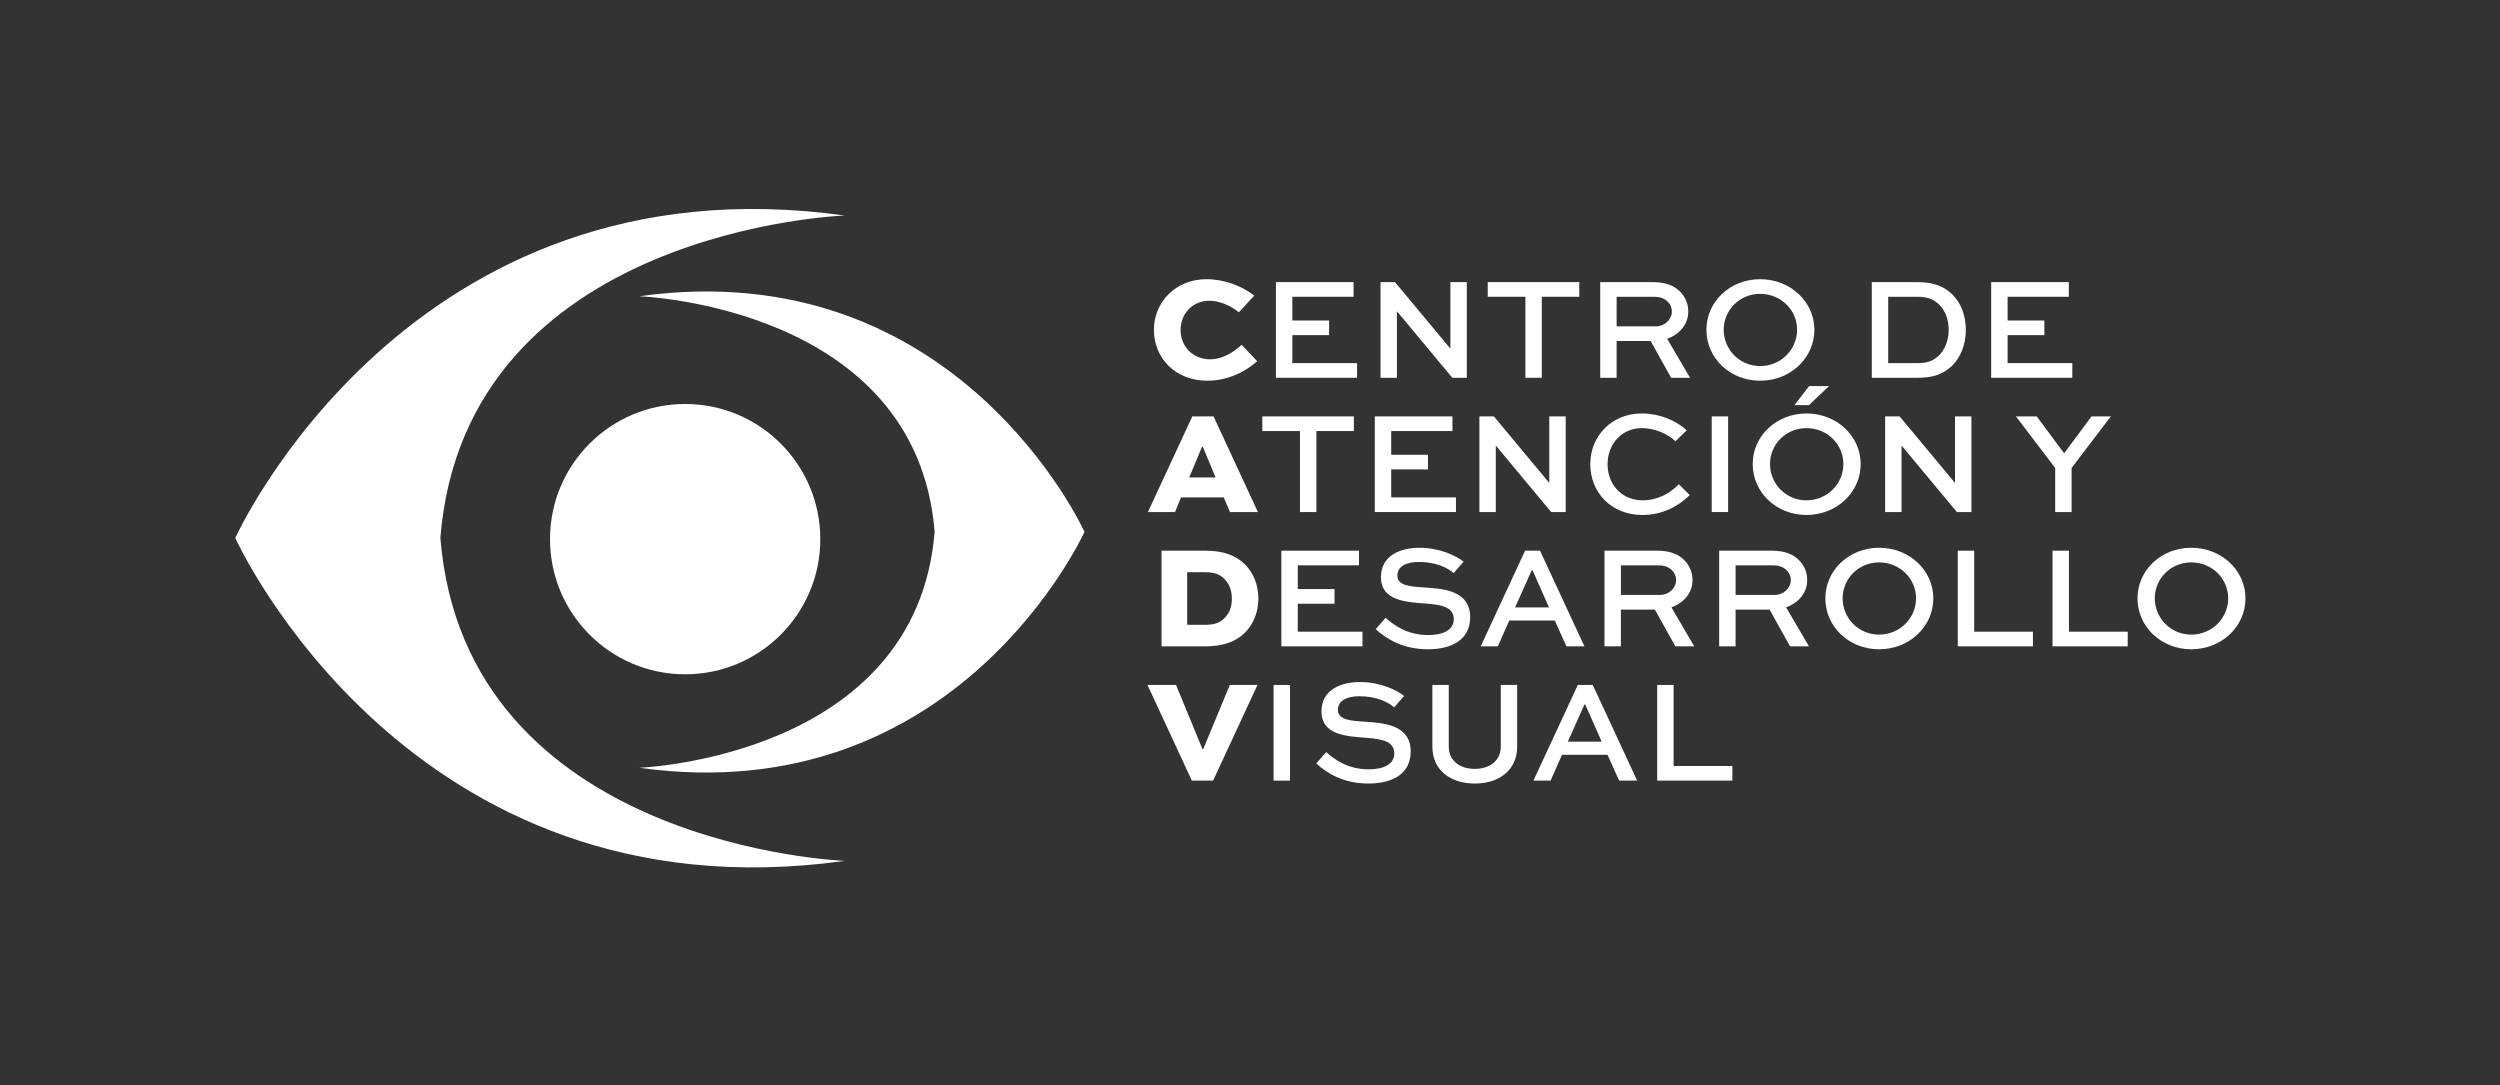
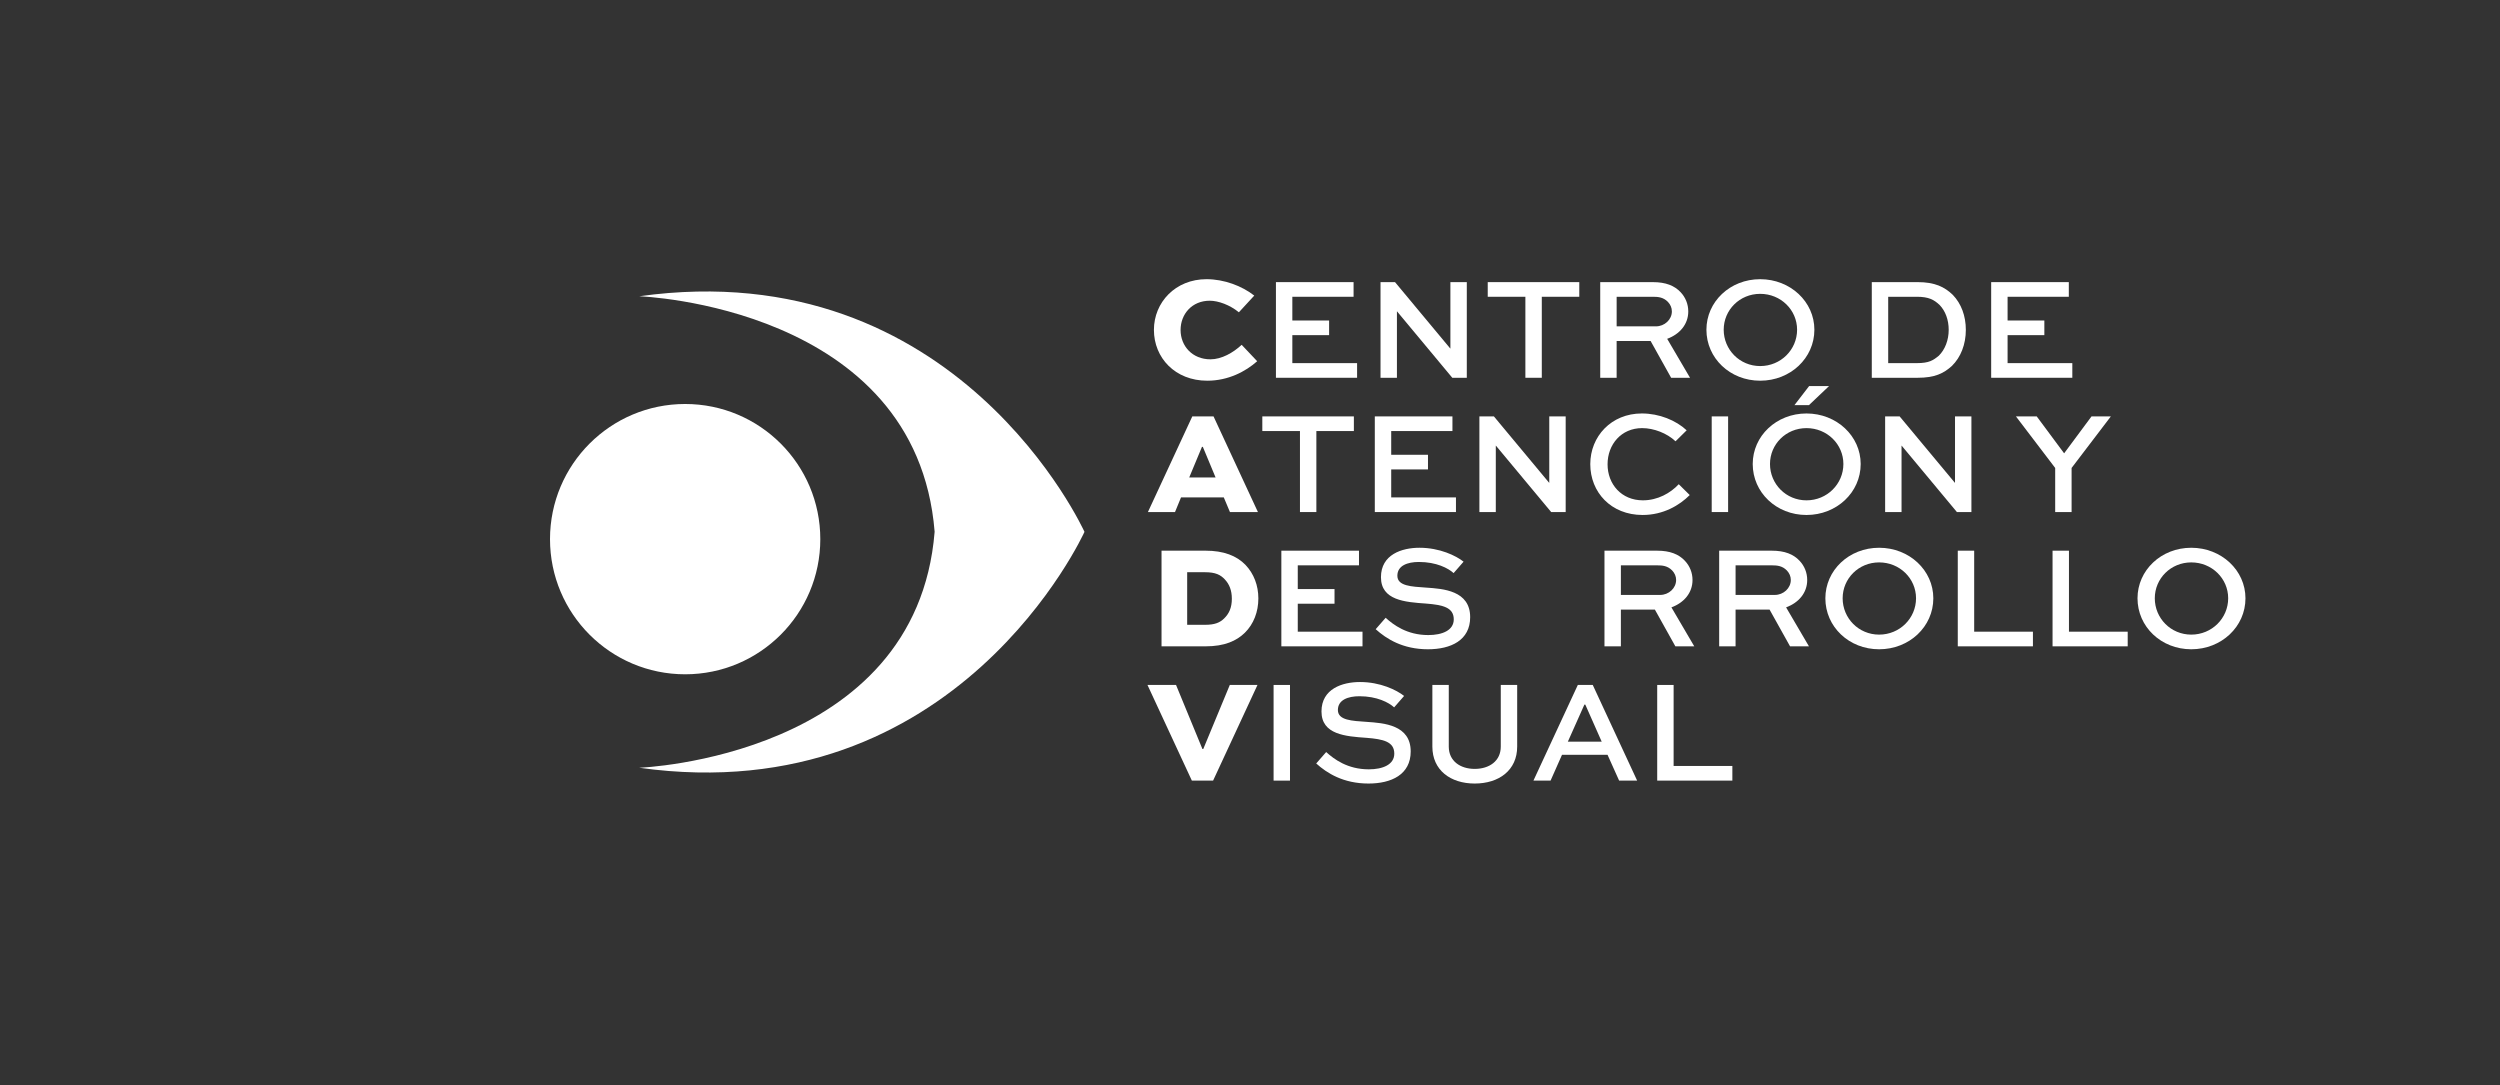
<svg xmlns="http://www.w3.org/2000/svg" version="1.1" id="Layer_1" x="0px" y="0px" width="400px" height="173.667px" viewBox="0 44.833 400 173.667" enable-background="new 0 44.833 400 173.667" xml:space="preserve">
  <rect x="0" y="44.833" width="400" height="173.667" fill="#333333" stroke="none" />
  <g>
    <path fill="#FFFFFF" d="M193.158,105.746c3.375,0,6.141-1.477,7.992-3.117l-2.484-2.625c-1.359,1.266-3.211,2.32-4.992,2.32   c-2.906,0-4.781-2.133-4.781-4.688s1.828-4.688,4.664-4.688c1.383,0,3.234,0.68,4.664,1.852l2.461-2.672   c-1.969-1.547-4.828-2.625-7.641-2.625c-4.992,0-8.414,3.727-8.414,8.109C184.627,102.09,188.025,105.746,193.158,105.746z" />
    <polygon fill="#FFFFFF" points="217.134,102.934 206.774,102.934 206.774,98.457 212.657,98.457 212.657,96.113 206.774,96.113    206.774,92.316 216.571,92.316 216.571,89.973 204.149,89.973 204.149,105.277 217.134,105.277  " />
    <polygon fill="#FFFFFF" points="223.508,94.66 223.531,94.66 232.367,105.277 234.688,105.277 234.688,89.973 232.063,89.973    232.063,100.59 232.039,100.59 223.203,89.973 220.883,89.973 220.883,105.277 223.508,105.277  " />
    <polygon fill="#FFFFFF" points="244.061,105.277 246.686,105.277 246.686,92.316 252.686,92.316 252.686,89.973 238.037,89.973    238.037,92.316 244.061,92.316  " />
    <path fill="#FFFFFF" d="M258.662,99.395h5.438l3.281,5.883h3.023l-3.656-6.234c2.016-0.75,3.375-2.32,3.375-4.383   c0-1.172-0.445-2.25-1.219-3.07c-0.984-1.055-2.391-1.617-4.43-1.617h-8.438v15.305h2.625V99.395z M258.662,92.316h5.813   c0.82,0,1.664,0.07,2.391,0.82c0.398,0.422,0.633,0.938,0.633,1.523c0,1.313-1.172,2.391-2.555,2.391h-6.281V92.316z" />
    <path fill="#FFFFFF" d="M281.629,105.746c4.828,0,8.672-3.609,8.672-8.156c0-4.477-3.844-8.086-8.672-8.086   s-8.602,3.609-8.602,8.086C273.027,102.137,276.801,105.746,281.629,105.746z M281.629,91.848c3.305,0,5.906,2.578,5.906,5.742   c0,3.188-2.602,5.813-5.906,5.813c-3.281,0-5.836-2.625-5.836-5.813C275.793,94.426,278.348,91.848,281.629,91.848z" />
    <path fill="#FFFFFF" d="M312.284,103.402c1.453-1.406,2.25-3.492,2.25-5.789c0-2.227-0.727-4.195-2.086-5.602   c-1.313-1.266-2.859-2.039-5.625-2.039h-7.336v15.305h7.336C309.589,105.277,310.972,104.574,312.284,103.402z M302.112,102.934   V92.316h4.594c1.922,0,2.742,0.492,3.609,1.289c0.961,0.984,1.477,2.414,1.477,4.008c0,1.641-0.586,3.141-1.57,4.125   c-0.914,0.75-1.57,1.195-3.516,1.195H302.112z" />
    <polygon fill="#FFFFFF" points="331.572,102.934 321.213,102.934 321.213,98.457 327.096,98.457 327.096,96.113 321.213,96.113    321.213,92.316 331.01,92.316 331.01,89.973 318.588,89.973 318.588,105.277 331.572,105.277  " />
    <path fill="#FFFFFF" d="M188.963,124.418h6.844l0.984,2.344h4.477l-7.102-15.305h-3.398l-7.102,15.305h4.336L188.963,124.418z    M192.314,116.332h0.141l2.039,4.898h-4.219L192.314,116.332z" />
    <polygon fill="#FFFFFF" points="207.994,126.762 210.619,126.762 210.619,113.801 216.619,113.801 216.619,111.457    201.971,111.457 201.971,113.801 207.994,113.801  " />
    <polygon fill="#FFFFFF" points="232.953,124.418 222.594,124.418 222.594,119.941 228.477,119.941 228.477,117.598    222.594,117.598 222.594,113.801 232.391,113.801 232.391,111.457 219.969,111.457 219.969,126.762 232.953,126.762  " />
    <polygon fill="#FFFFFF" points="239.328,116.145 239.352,116.145 248.188,126.762 250.508,126.762 250.508,111.457    247.883,111.457 247.883,122.074 247.859,122.074 239.023,111.457 236.703,111.457 236.703,126.762 239.328,126.762  " />
    <path fill="#FFFFFF" d="M262.811,127.23c3.328,0,5.906-1.547,7.547-3.188l-1.758-1.734c-1.313,1.406-3.352,2.578-5.742,2.578   c-3.422,0-5.648-2.578-5.648-5.766c0-3.164,2.18-5.789,5.531-5.789c1.875,0,3.984,0.82,5.344,2.109l1.781-1.758   c-1.711-1.594-4.383-2.695-7.172-2.695c-4.898,0-8.25,3.68-8.25,8.109C254.443,123.598,257.771,127.23,262.811,127.23z" />
    <rect x="273.873" y="111.457" fill="#FFFFFF" width="2.625" height="15.305" />
    <path fill="#FFFFFF" d="M280.435,119.074c0,4.547,3.773,8.156,8.602,8.156s8.672-3.609,8.672-8.156   c0-4.477-3.844-8.086-8.672-8.086S280.435,114.598,280.435,119.074z M294.942,119.074c0,3.188-2.602,5.813-5.906,5.813   c-3.281,0-5.836-2.625-5.836-5.813c0-3.164,2.555-5.742,5.836-5.742C292.341,113.332,294.942,115.91,294.942,119.074z" />
    <polygon fill="#FFFFFF" points="287.114,109.652 289.435,109.652 292.646,106.605 289.458,106.605  " />
    <polygon fill="#FFFFFF" points="315.426,111.457 312.801,111.457 312.801,122.074 312.777,122.074 303.941,111.457    301.621,111.457 301.621,126.762 304.246,126.762 304.246,116.145 304.27,116.145 313.105,126.762 315.426,126.762  " />
    <polygon fill="#FFFFFF" points="325.877,111.457 322.549,111.457 328.83,119.707 328.83,126.762 331.455,126.762 331.455,119.707    337.736,111.457 334.643,111.457 330.26,117.363  " />
    <path fill="#FFFFFF" d="M192.9,132.942h-7.055v15.305h7.055c3.023,0,4.945-0.867,6.281-2.18c1.406-1.383,2.156-3.352,2.156-5.484   c0-2.086-0.727-3.961-2.039-5.344C197.869,133.739,195.76,132.942,192.9,132.942z M195.854,143.794   c-0.68,0.656-1.477,1.008-3.047,1.008h-2.859v-8.414h2.859c1.688,0,2.484,0.422,3.164,1.148c0.727,0.773,1.125,1.758,1.125,3.094   C197.096,142.06,196.65,143.021,195.854,143.794z" />
    <polygon fill="#FFFFFF" points="217.438,135.286 217.438,132.942 205.017,132.942 205.017,148.247 218.001,148.247    218.001,145.903 207.642,145.903 207.642,141.427 213.524,141.427 213.524,139.083 207.642,139.083 207.642,135.286  " />
    <path fill="#FFFFFF" d="M235.227,143.583c0-4.266-4.313-4.547-7.055-4.734c-2.32-0.164-4.594-0.234-4.594-1.898   c0-1.617,1.617-2.203,3.445-2.203c2.813,0,4.711,1.008,5.555,1.781l1.594-1.828c-1.219-0.961-3.82-2.227-7.055-2.227   c-2.813,0-6.164,1.078-6.164,4.711c0,3.703,3.844,3.984,7.219,4.219c2.672,0.211,4.43,0.609,4.43,2.531   c0,1.734-1.805,2.508-4.078,2.508c-3.422,0-5.578-1.641-6.82-2.766l-1.594,1.828c1.711,1.547,4.336,3.211,8.367,3.211   C232.133,148.716,235.227,147.286,235.227,143.583z" />
-     <path fill="#FFFFFF" d="M244.015,132.942l-7.102,15.305h2.742l1.828-4.125h7.289l1.852,4.125h2.883l-7.102-15.305H244.015z    M242.421,142.013l2.648-5.93h0.141l2.625,5.93H242.421z" />
    <path fill="#FFFFFF" d="M271.084,148.247l-3.656-6.234c2.016-0.75,3.375-2.32,3.375-4.383c0-1.172-0.445-2.25-1.219-3.07   c-0.984-1.055-2.391-1.617-4.43-1.617h-8.438v15.305h2.625v-5.883h5.438l3.281,5.883H271.084z M265.623,140.021h-6.281v-4.734   h5.813c0.82,0,1.664,0.07,2.391,0.82c0.398,0.422,0.633,0.938,0.633,1.523C268.178,138.942,267.006,140.021,265.623,140.021z" />
    <path fill="#FFFFFF" d="M289.153,137.63c0-1.172-0.445-2.25-1.219-3.07c-0.984-1.055-2.391-1.617-4.43-1.617h-8.438v15.305h2.625   v-5.883h5.438l3.281,5.883h3.023l-3.656-6.234C287.794,141.263,289.153,139.692,289.153,137.63z M283.974,140.021h-6.281v-4.734   h5.813c0.82,0,1.664,0.07,2.391,0.82c0.398,0.422,0.633,0.938,0.633,1.523C286.528,138.942,285.356,140.021,283.974,140.021z" />
    <path fill="#FFFFFF" d="M300.66,132.474c-4.828,0-8.602,3.609-8.602,8.086c0,4.547,3.773,8.156,8.602,8.156   s8.672-3.609,8.672-8.156C309.332,136.083,305.488,132.474,300.66,132.474z M300.66,146.372c-3.281,0-5.836-2.625-5.836-5.813   c0-3.164,2.555-5.742,5.836-5.742c3.305,0,5.906,2.578,5.906,5.742C306.566,143.747,303.965,146.372,300.66,146.372z" />
    <polygon fill="#FFFFFF" points="315.869,132.942 313.244,132.942 313.244,148.247 325.268,148.247 325.268,145.903    315.869,145.903  " />
    <polygon fill="#FFFFFF" points="331.033,132.942 328.408,132.942 328.408,148.247 340.432,148.247 340.432,145.903    331.033,145.903  " />
    <path fill="#FFFFFF" d="M350.603,132.474c-4.828,0-8.602,3.609-8.602,8.086c0,4.547,3.773,8.156,8.602,8.156   s8.672-3.609,8.672-8.156C359.274,136.083,355.431,132.474,350.603,132.474z M350.603,146.372c-3.281,0-5.836-2.625-5.836-5.813   c0-3.164,2.555-5.742,5.836-5.742c3.305,0,5.906,2.578,5.906,5.742C356.509,143.747,353.907,146.372,350.603,146.372z" />
    <polygon fill="#FFFFFF" points="192.525,164.668 192.385,164.668 188.166,154.426 183.596,154.426 190.697,169.73 194.096,169.73    201.197,154.426 196.768,154.426  " />
    <rect x="203.774" y="154.426" fill="#FFFFFF" width="2.625" height="15.305" />
    <path fill="#FFFFFF" d="M218.656,160.332c-2.32-0.164-4.594-0.234-4.594-1.898c0-1.617,1.617-2.203,3.445-2.203   c2.813,0,4.711,1.008,5.555,1.781l1.594-1.828c-1.219-0.961-3.82-2.227-7.055-2.227c-2.813,0-6.164,1.078-6.164,4.711   c0,3.703,3.844,3.984,7.219,4.219c2.672,0.211,4.43,0.609,4.43,2.531c0,1.734-1.805,2.508-4.078,2.508   c-3.422,0-5.578-1.641-6.82-2.766l-1.594,1.828c1.711,1.547,4.336,3.211,8.367,3.211c3.656,0,6.75-1.43,6.75-5.133   C225.711,160.801,221.398,160.52,218.656,160.332z" />
    <path fill="#FFFFFF" d="M240.124,164.293c0,2.297-1.828,3.563-4.172,3.563c-2.32,0-4.148-1.266-4.148-3.563v-9.867h-2.625v9.867   c0,3.773,2.906,5.906,6.773,5.906c3.891,0,6.797-2.133,6.797-5.906v-9.867h-2.625V164.293z" />
    <path fill="#FFFFFF" d="M252.451,154.426l-7.102,15.305h2.742l1.828-4.125h7.289l1.852,4.125h2.883l-7.102-15.305H252.451z    M250.857,163.496l2.648-5.93h0.141l2.625,5.93H250.857z" />
    <polygon fill="#FFFFFF" points="267.779,154.426 265.154,154.426 265.154,169.73 277.178,169.73 277.178,167.387 267.779,167.387     " />
  </g>
  <g>
-     <path fill="#FFFFFF" d="M70.459,130.889c3.98-49.466,64.704-51.572,64.704-51.572c-69.809-9.737-97.52,51.593-97.52,51.593   s27.712,61.398,97.521,51.662C135.163,182.572,74.439,180.355,70.459,130.889z" />
    <path fill="#FFFFFF" d="M149.541,129.914c-2.909-36.141-47.272-37.679-47.272-37.679c51.001-7.113,71.247,37.695,71.247,37.695   s-20.246,44.857-71.247,37.744C102.269,167.673,146.632,166.055,149.541,129.914z" />
    <circle fill="#FFFFFF" cx="109.625" cy="131.096" r="21.624" />
  </g>
</svg>